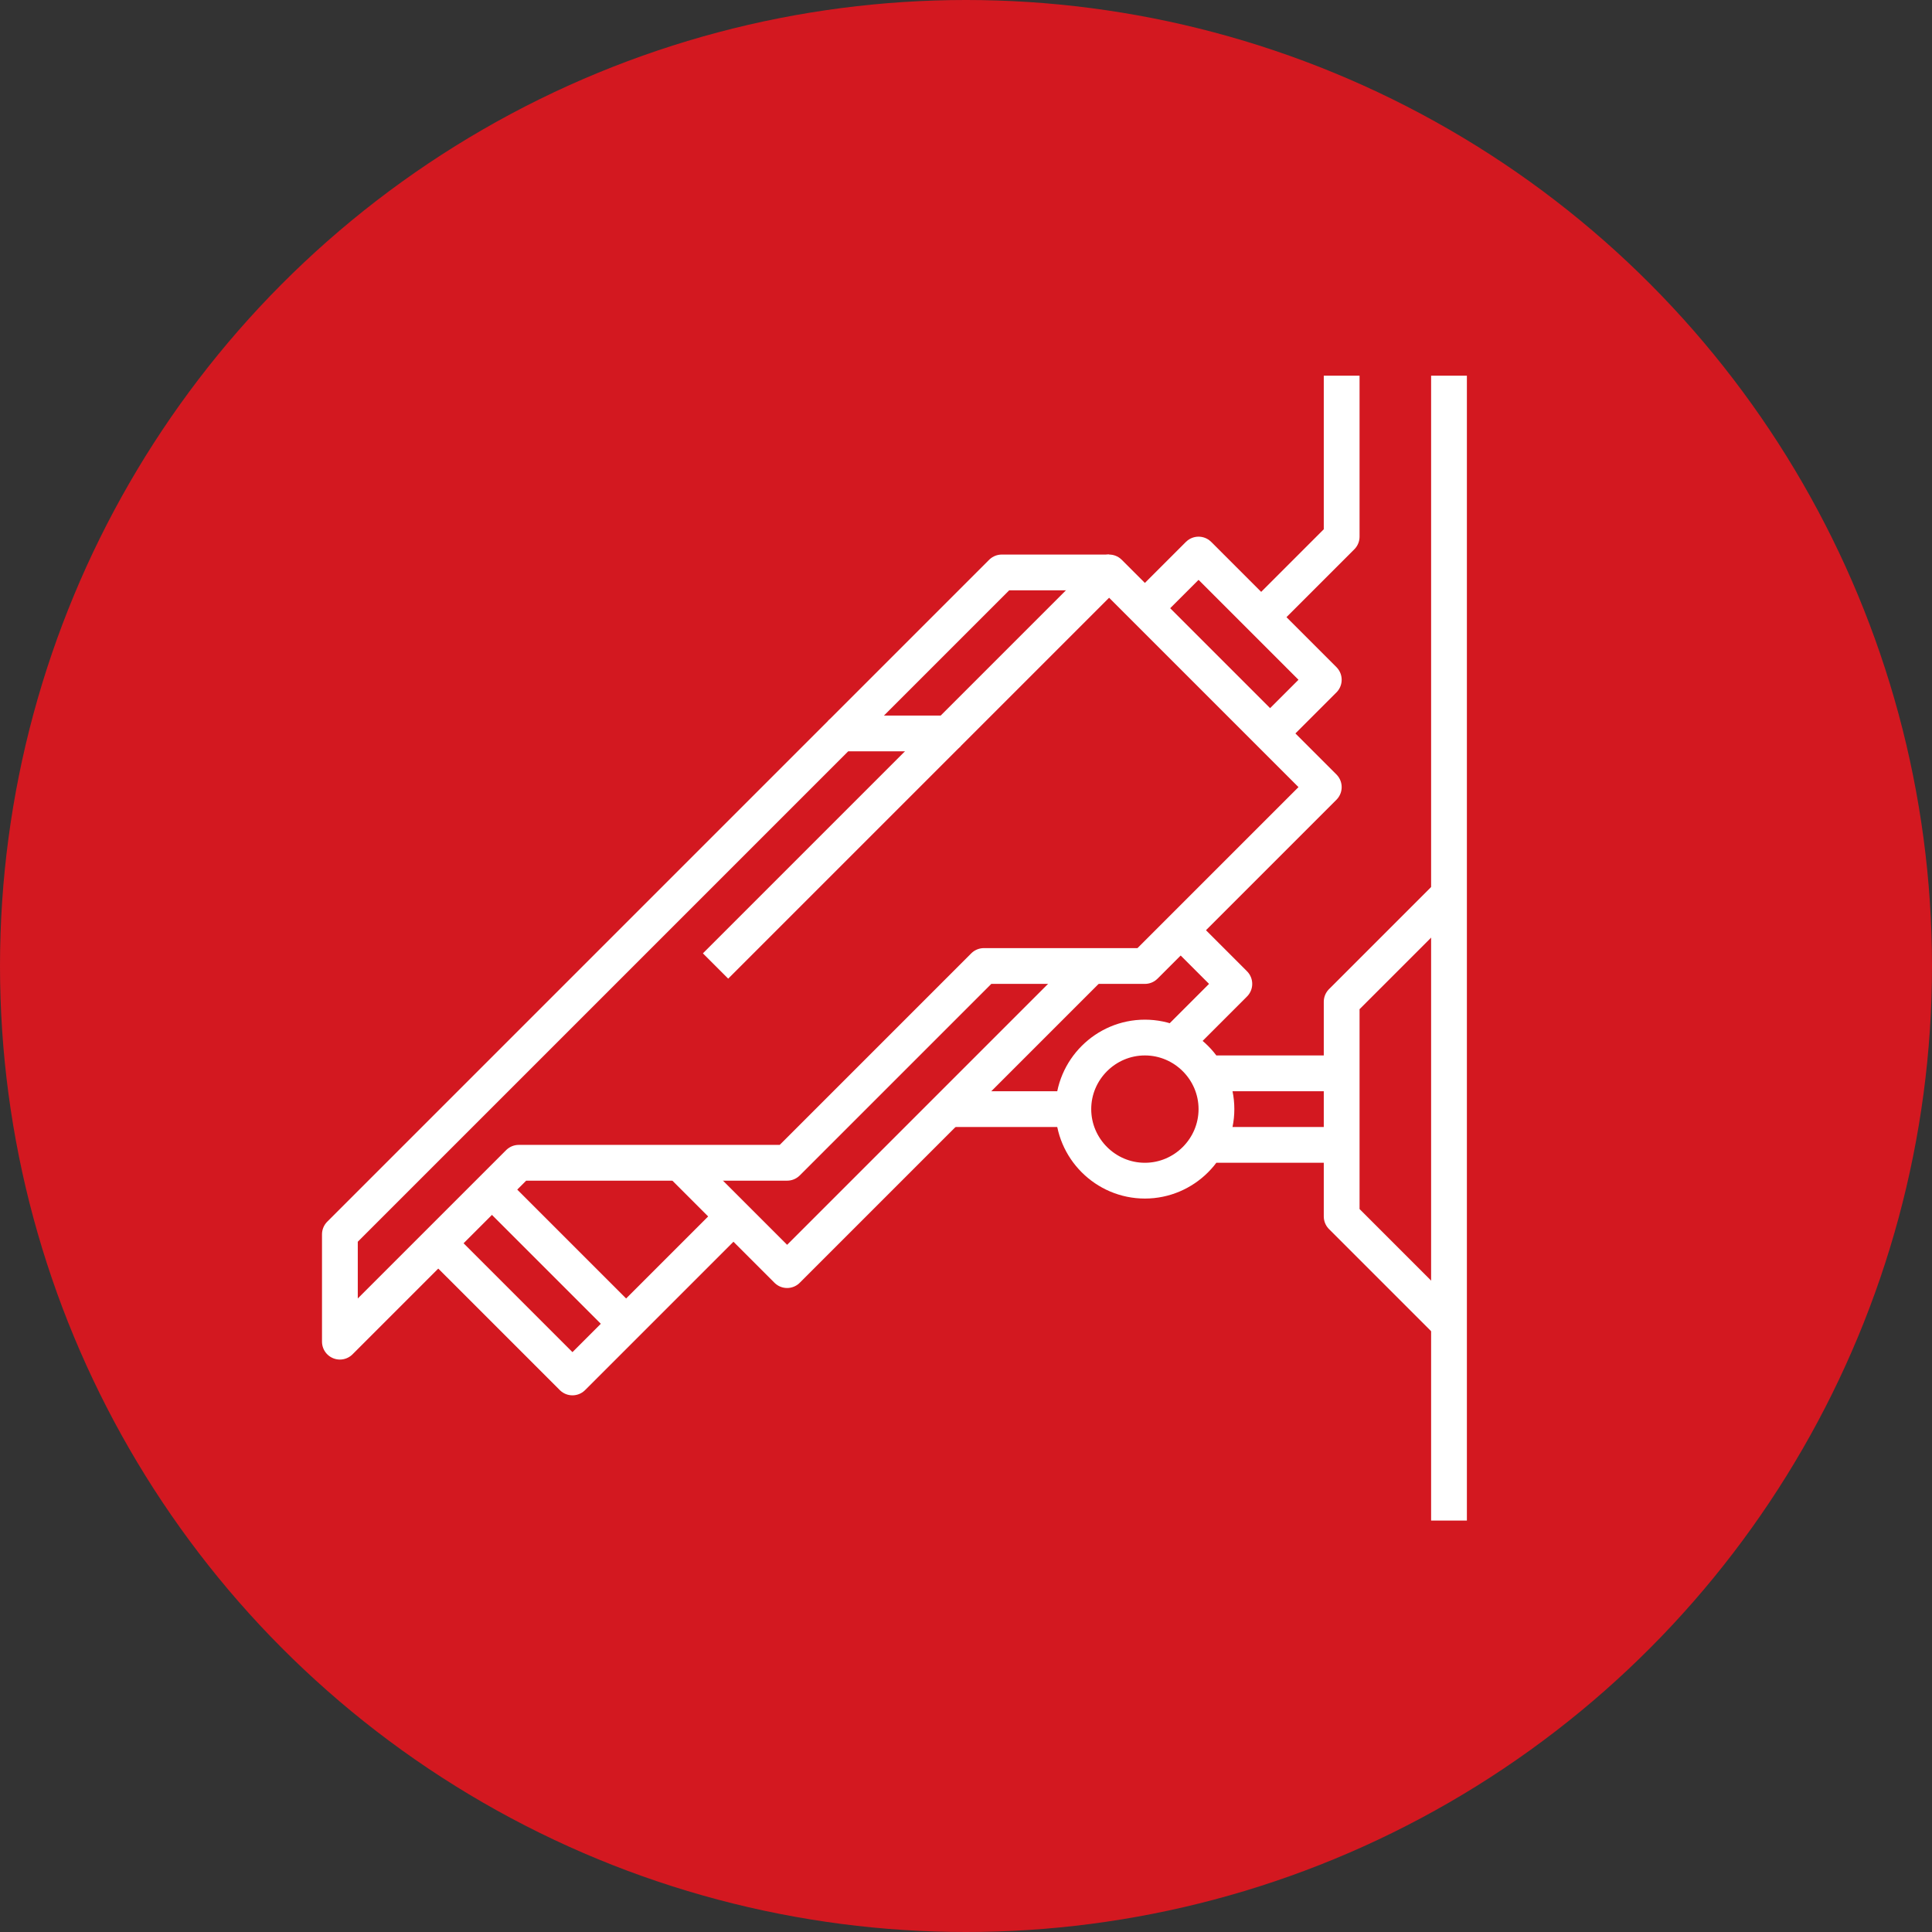
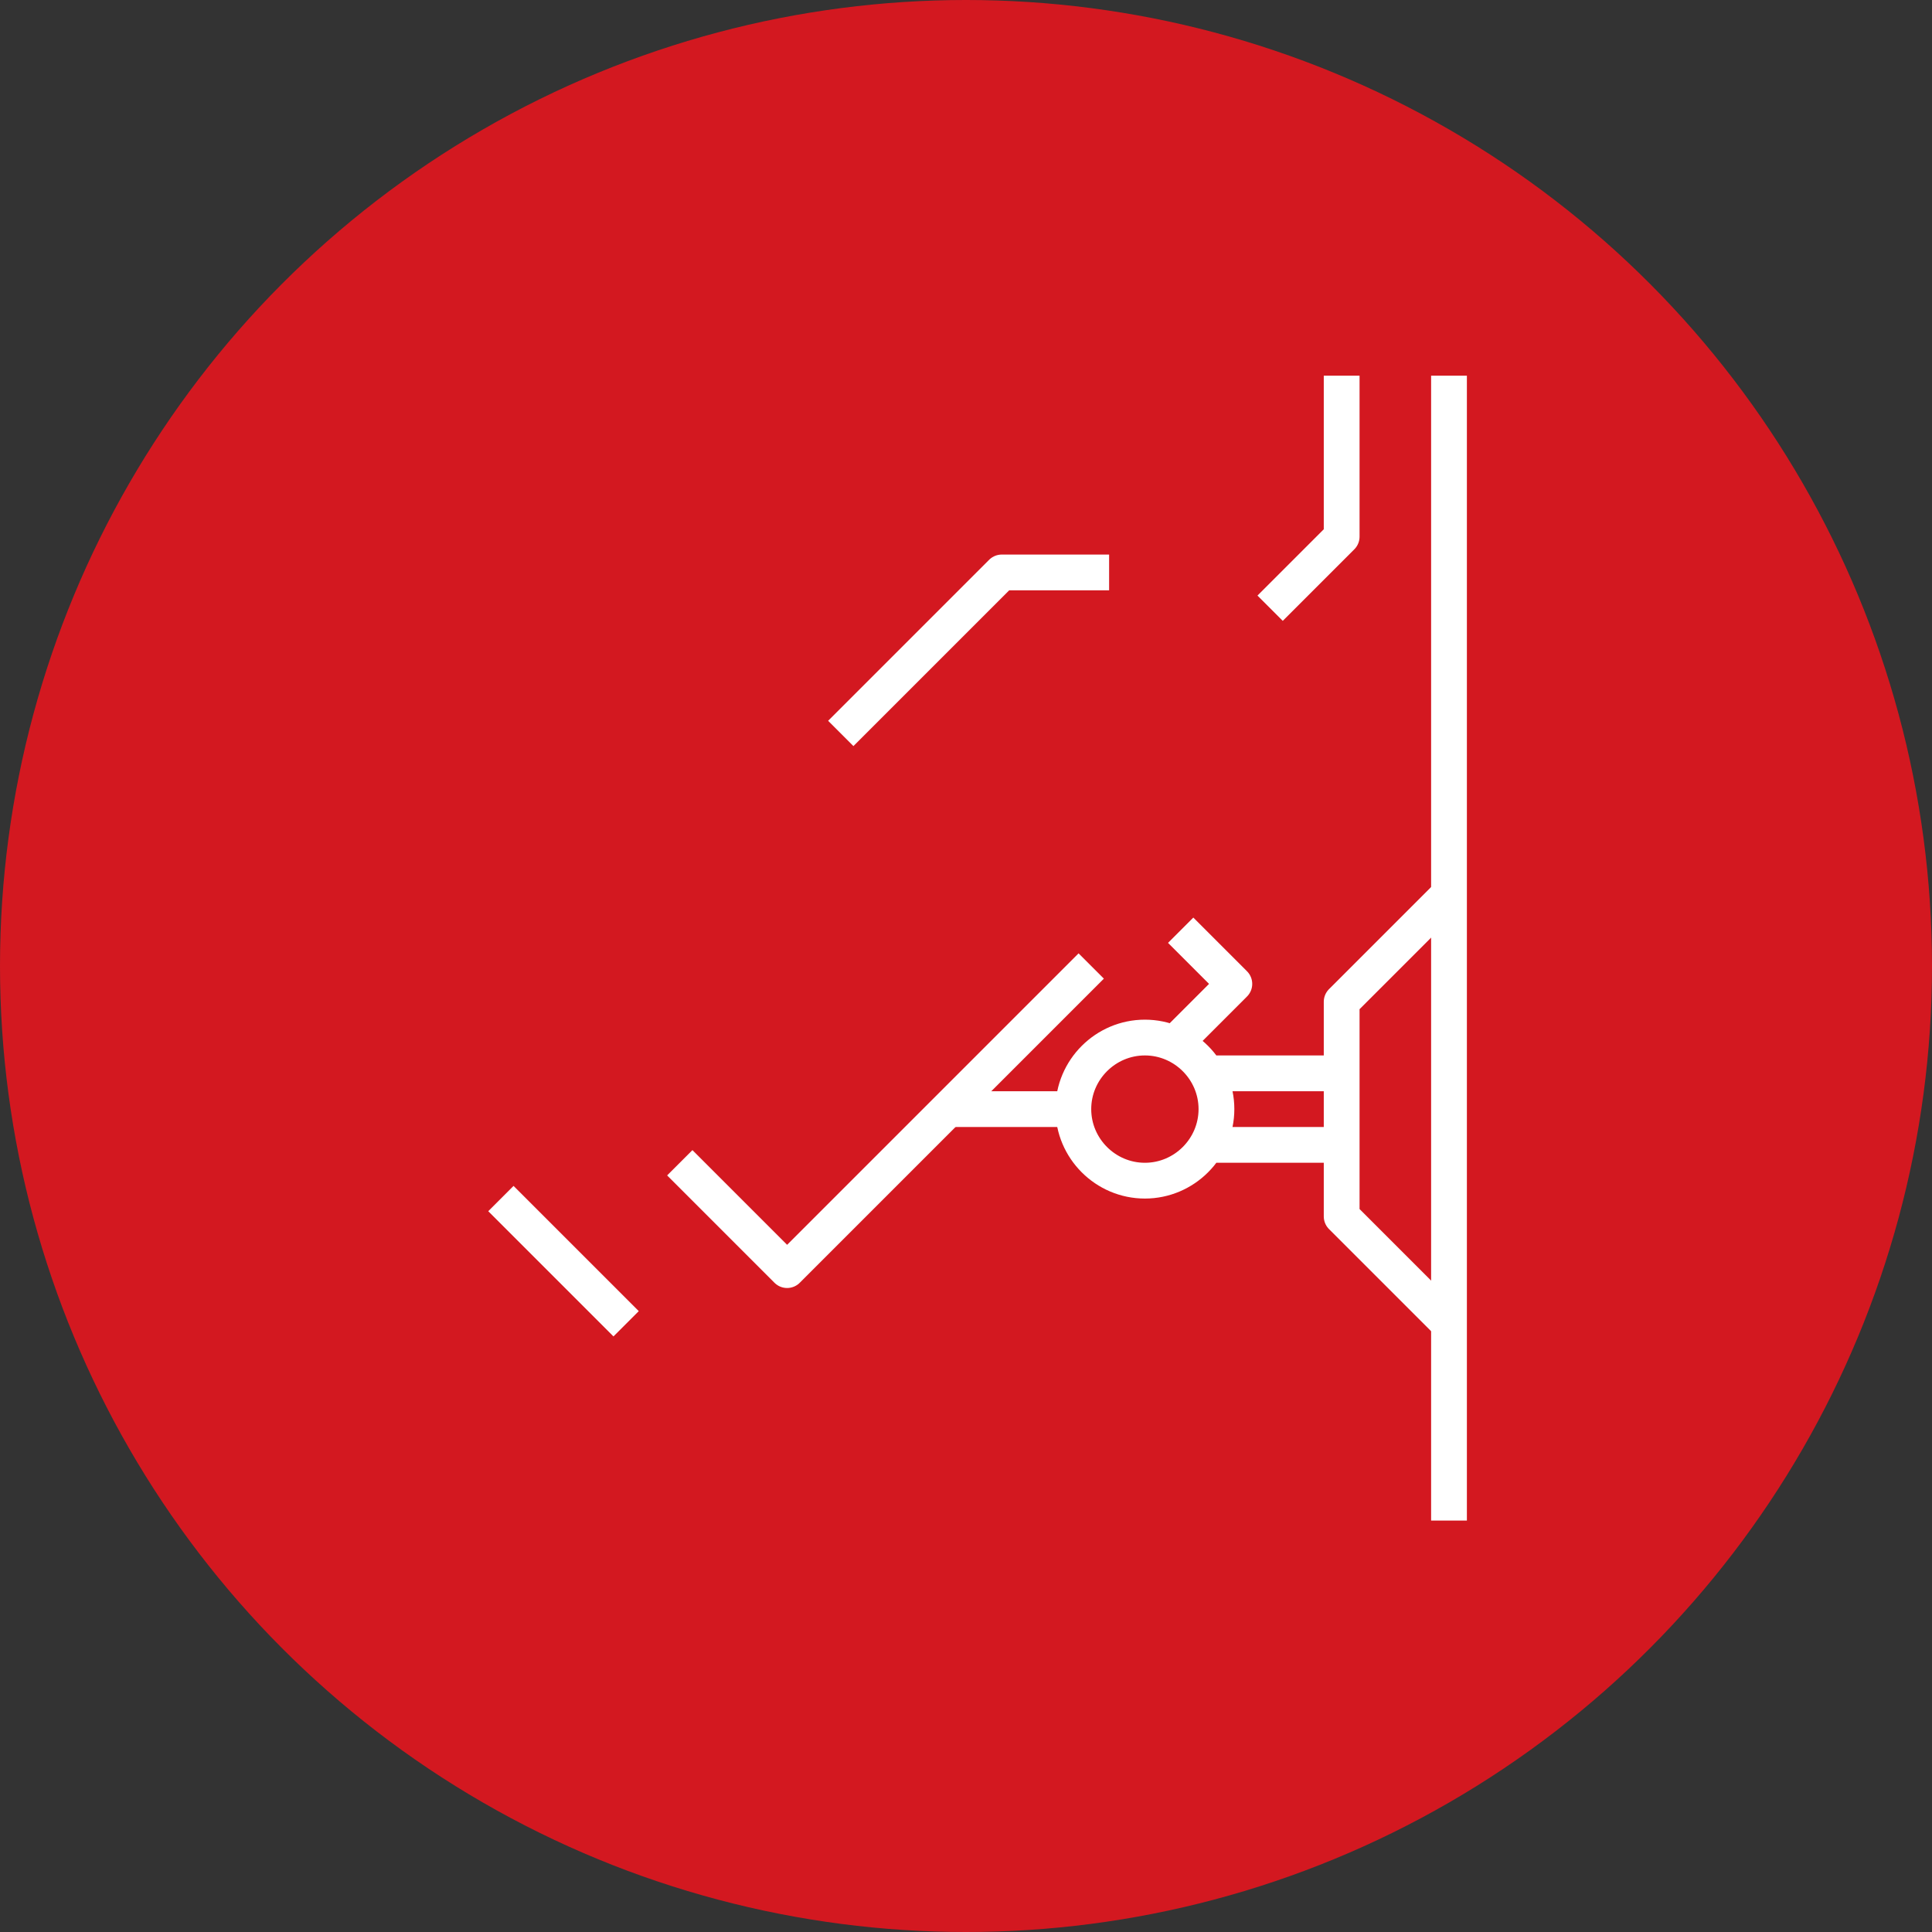
<svg xmlns="http://www.w3.org/2000/svg" version="1.1" id="Layer_1" x="0px" y="0px" viewBox="0 0 108 108" style="enable-background:new 0 0 108 108;" xml:space="preserve">
  <rect x="0" y="0" width="108" height="108" fill="#333333" stroke="none" />
  <style type="text/css">
	.st0{fill-rule:evenodd;clip-rule:evenodd;fill:#D31820;}
	.st1{fill:none;stroke:#FFFFFF;stroke-width:2;stroke-linejoin:round;}
</style>
  <g id="Services">
    <g id="Services---DDoS" transform="translate(-285, -1398)">
      <g id="Group-6" transform="translate(0, 1020)">
        <g id="icon_circle--monitor" transform="translate(285, 378)">
          <circle id="Oval-9" class="st0" cx="54" cy="54" r="54" />
          <g id="Page-1" transform="translate(19, 21)">
-             <polygon id="Stroke-1" class="st1" points="55,23 45,33 36,33 25,44 10,44 0,54 0,48 28,20 34,20 43,11      " />
-             <polyline id="Stroke-3" class="st1" points="6,49 13,56 22,47      " />
            <polyline id="Stroke-4" class="st1" points="19,44 25,50 42,33      " />
            <polyline id="Stroke-5" class="st1" points="43,11 37,11 28,20      " />
            <path id="Stroke-6" class="st1" d="M9,46l7,7" />
            <polyline id="Stroke-7" class="st1" points="47,37 50,34 47,31      " />
            <path id="Stroke-8" class="st1" d="M34,41h7" />
            <g id="Group-15" transform="translate(52, 0)">
              <path id="Stroke-9" class="st1" d="M10,0v64" />
              <polyline id="Stroke-11" class="st1" points="10,53 4,47 4,35 10,29       " />
              <polyline id="Stroke-13" class="st1" points="4,0 4,9 0,13       " />
            </g>
-             <path id="Stroke-16" class="st1" d="M21,33l13-13" />
-             <polyline id="Stroke-17" class="st1" points="45,13 48,10 55,17 52,20      " />
            <g id="Group-24" transform="translate(41, 37)">
              <path id="Stroke-18" class="st1" d="M8,4c0,2.2-1.8,4-4,4S0,6.2,0,4s1.8-4,4-4S8,1.8,8,4z" />
              <path id="Stroke-20" class="st1" d="M8,2h7" />
              <path id="Stroke-22" class="st1" d="M8,6h7" />
            </g>
          </g>
        </g>
      </g>
    </g>
  </g>
</svg>